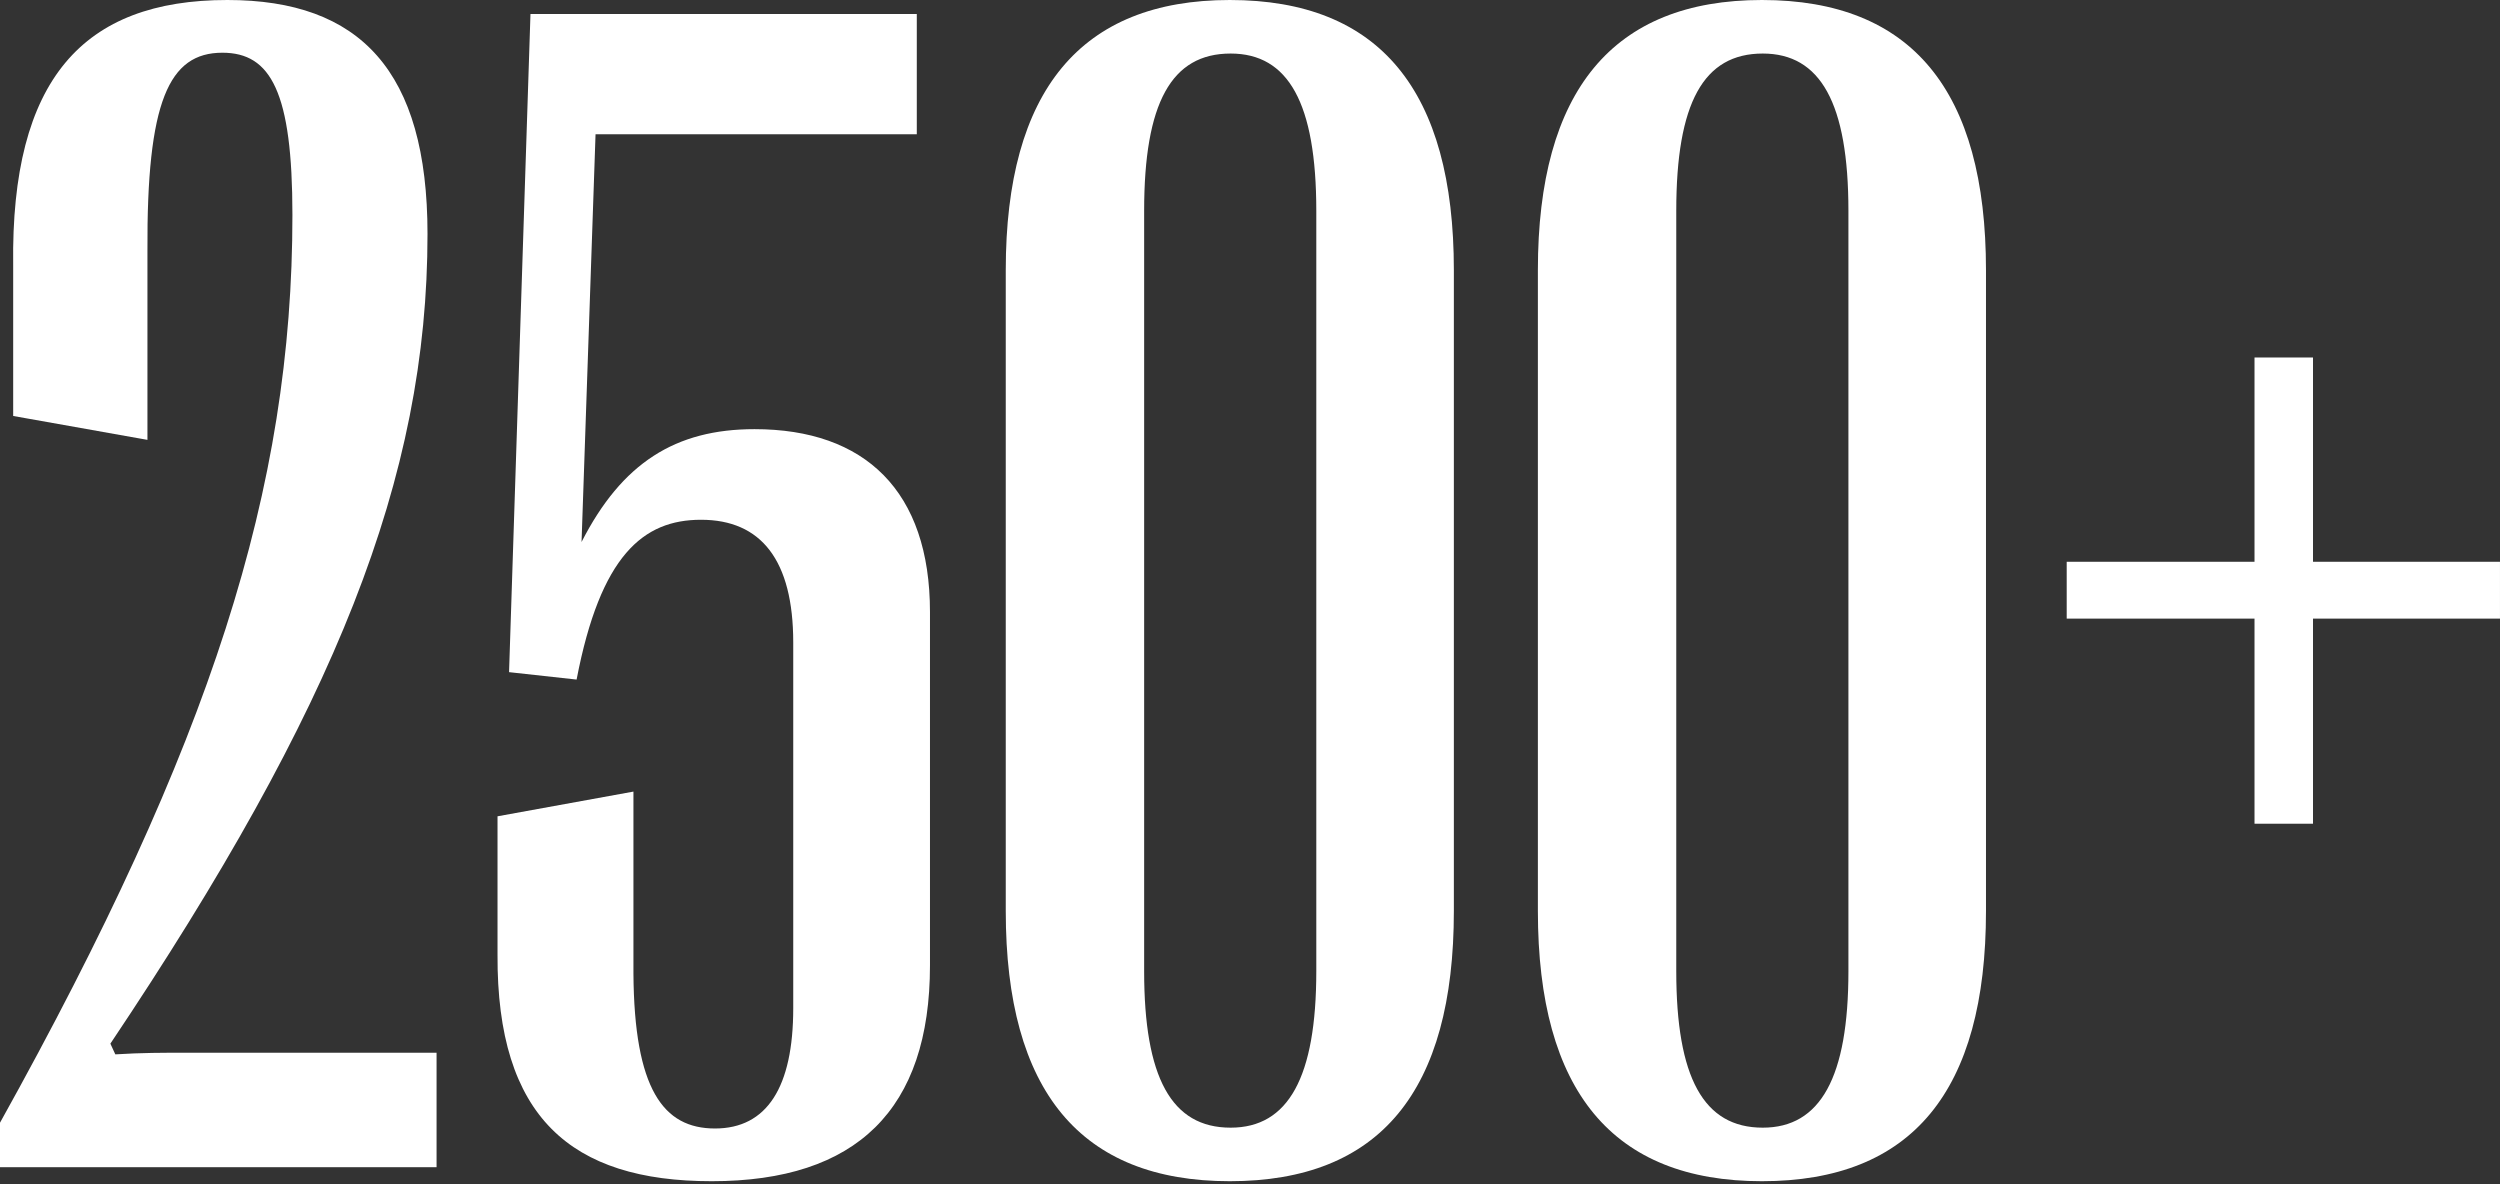
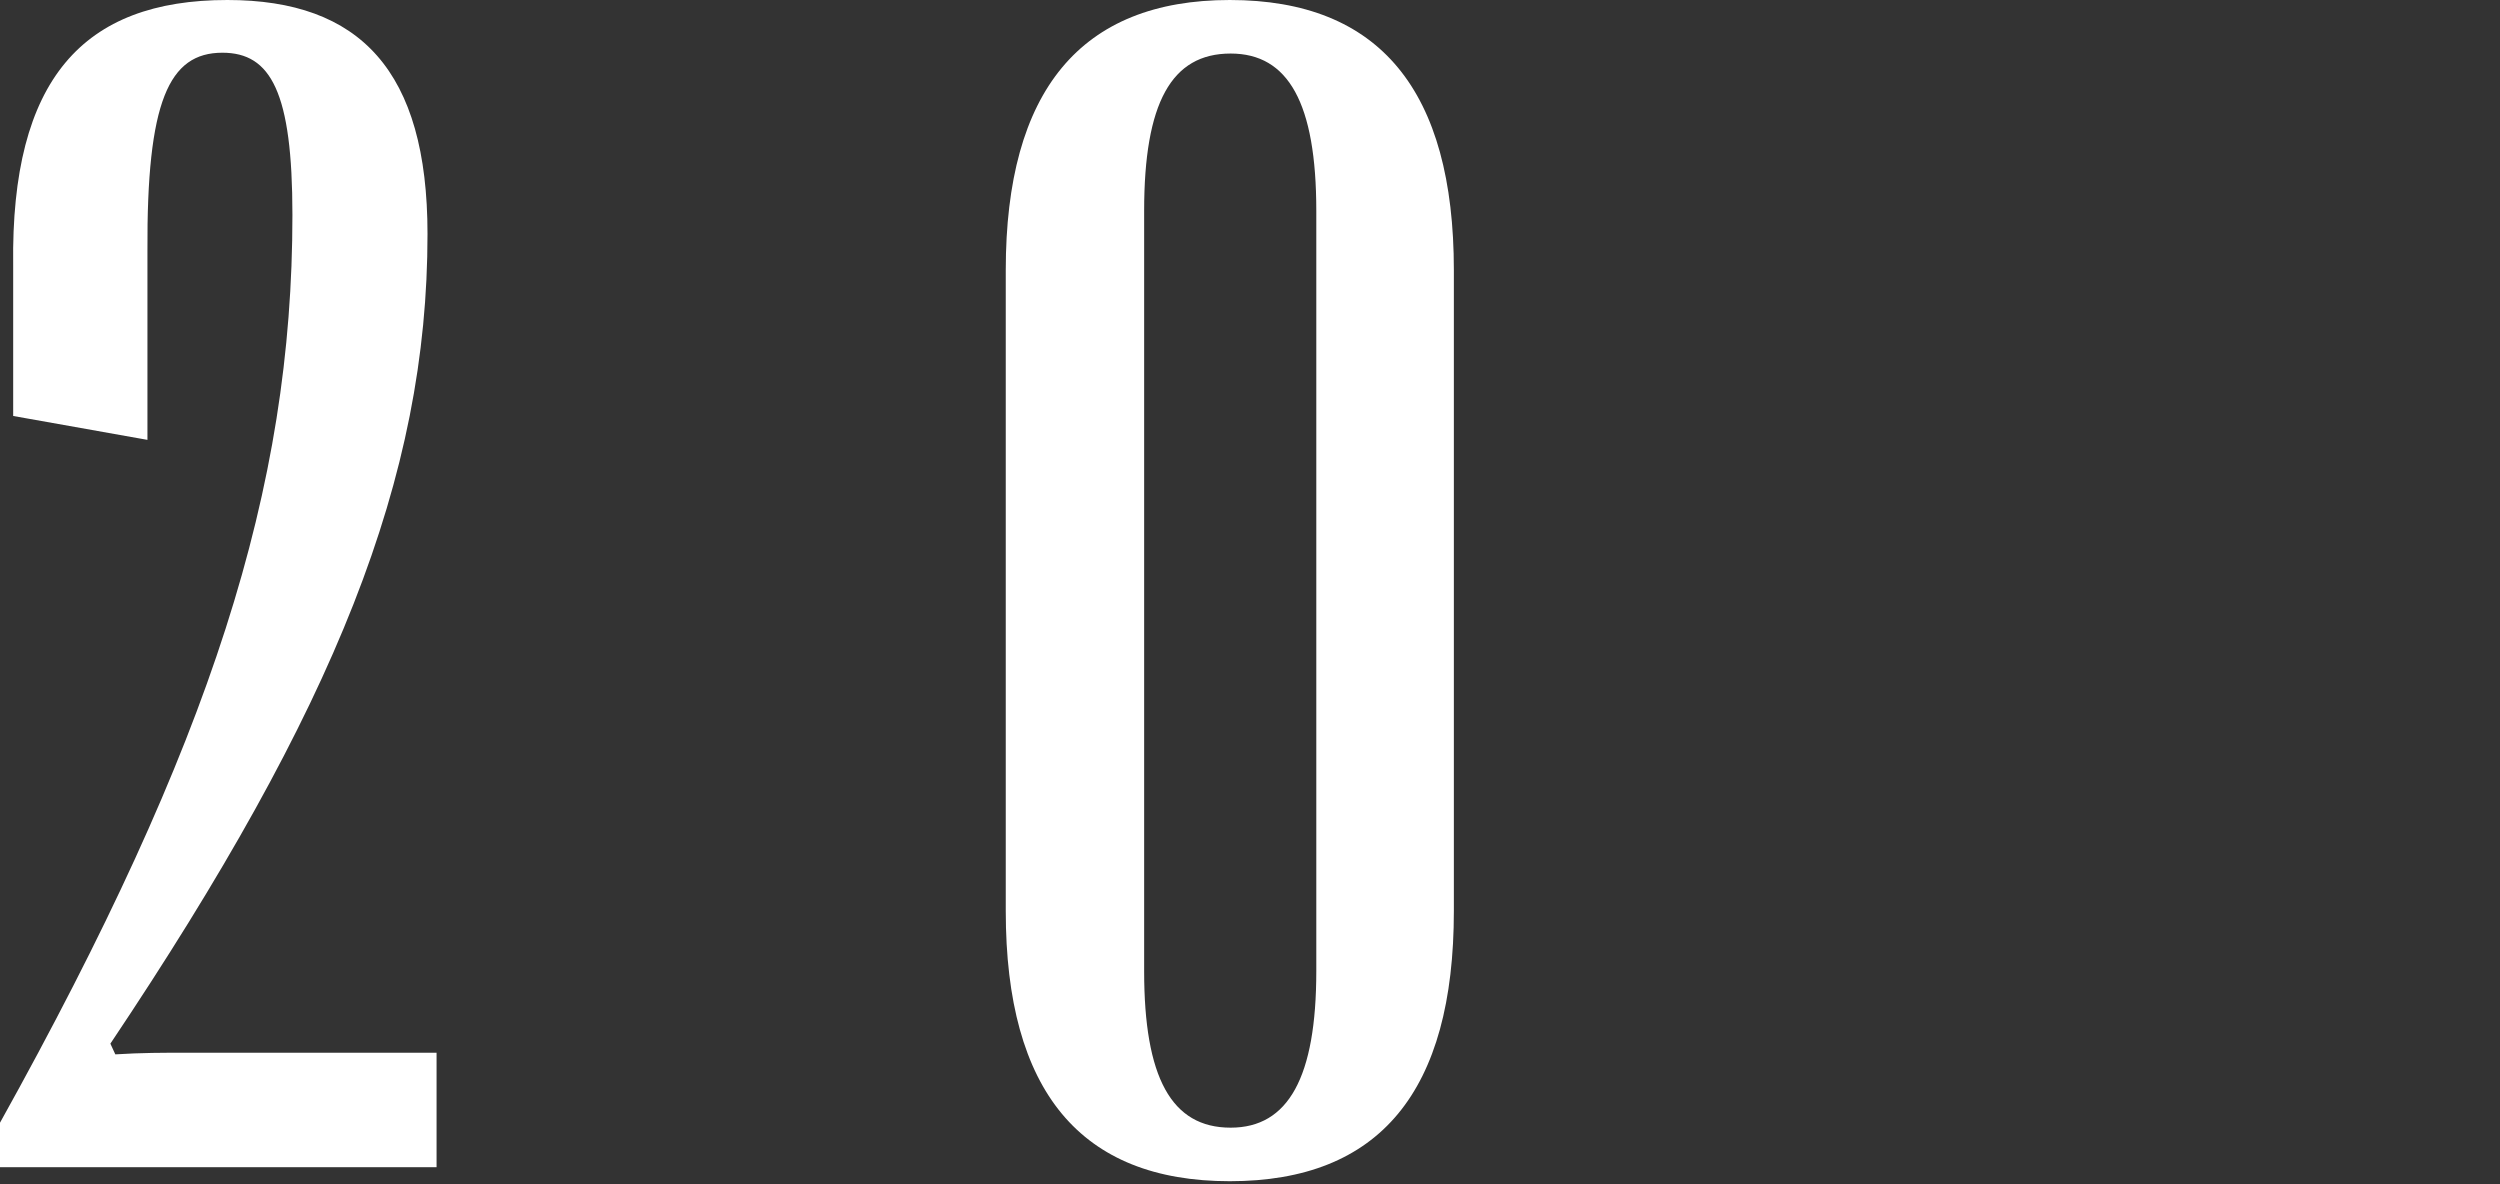
<svg xmlns="http://www.w3.org/2000/svg" width="534" height="253" viewBox="0 0 534 253" fill="none">
  <rect x="0" y="0" width="534" height="253" fill="#333333" stroke="none" />
  <path d="M93.251 249.315V224.859H40.116C34.837 224.859 30.263 224.859 24.632 225.211L23.577 222.924C71.786 150.962 91.316 102.049 91.316 49.969C91.316 15.131 76.888 0 48.561 0C17.77 0 2.287 16.891 2.815 56.655V88.853L31.494 93.955V53.663C31.318 21.641 36.069 11.261 47.505 11.261C57.886 11.261 62.461 19.706 62.461 45.922C62.461 104.336 45.218 158.527 0 239.814V249.315H93.251Z" fill="white" />
-   <path d="M152.017 252.307C182.984 252.307 198.643 236.999 198.643 206.209V130.728C198.643 104.864 184.743 91.668 161.167 91.668C144.276 91.668 132.839 98.882 124.218 115.772L127.209 28.679H195.828V2.991H113.309L108.735 143.572L123.162 145.155C128.265 118.588 137.414 111.022 149.73 111.022C162.574 111.022 169.436 119.643 169.436 137.238V215.358C169.436 232.249 163.806 241.046 152.721 241.046C141.637 241.046 135.478 232.601 135.302 207.968V169.084L106.271 174.362V203.921C106.095 238.583 121.931 252.307 152.017 252.307Z" fill="white" />
  <path d="M262.687 252.307C294.71 252.307 310.545 233.128 310.545 194.596V57.71C310.545 19.354 294.71 0 262.687 0C230.841 0 214.83 19.354 214.83 57.71V194.596C214.83 233.128 230.841 252.307 262.687 252.307ZM262.863 240.87C250.195 240.87 244.389 230.137 244.389 207.44V45.042C244.389 21.993 250.195 11.437 262.863 11.437C275.18 11.437 281.162 21.993 281.162 45.042V207.44C281.162 230.137 275.18 240.87 262.863 240.87Z" fill="white" />
-   <path d="M376.348 252.307C408.371 252.307 424.206 233.128 424.206 194.596V57.71C424.206 19.354 408.371 0 376.348 0C344.502 0 328.491 19.354 328.491 57.71V194.596C328.491 233.128 344.502 252.307 376.348 252.307ZM376.524 240.87C363.856 240.87 358.05 230.137 358.05 207.44V45.042C358.05 21.993 363.856 11.437 376.524 11.437C388.841 11.437 394.823 21.993 394.823 45.042V207.44C394.823 230.137 388.841 240.87 376.524 240.87Z" fill="white" />
-   <path d="M494.056 175.946V132.135H533.996V119.995H494.056V76.361H481.564V119.995H441.448V132.135H481.564V175.946H494.056Z" fill="white" />
</svg>